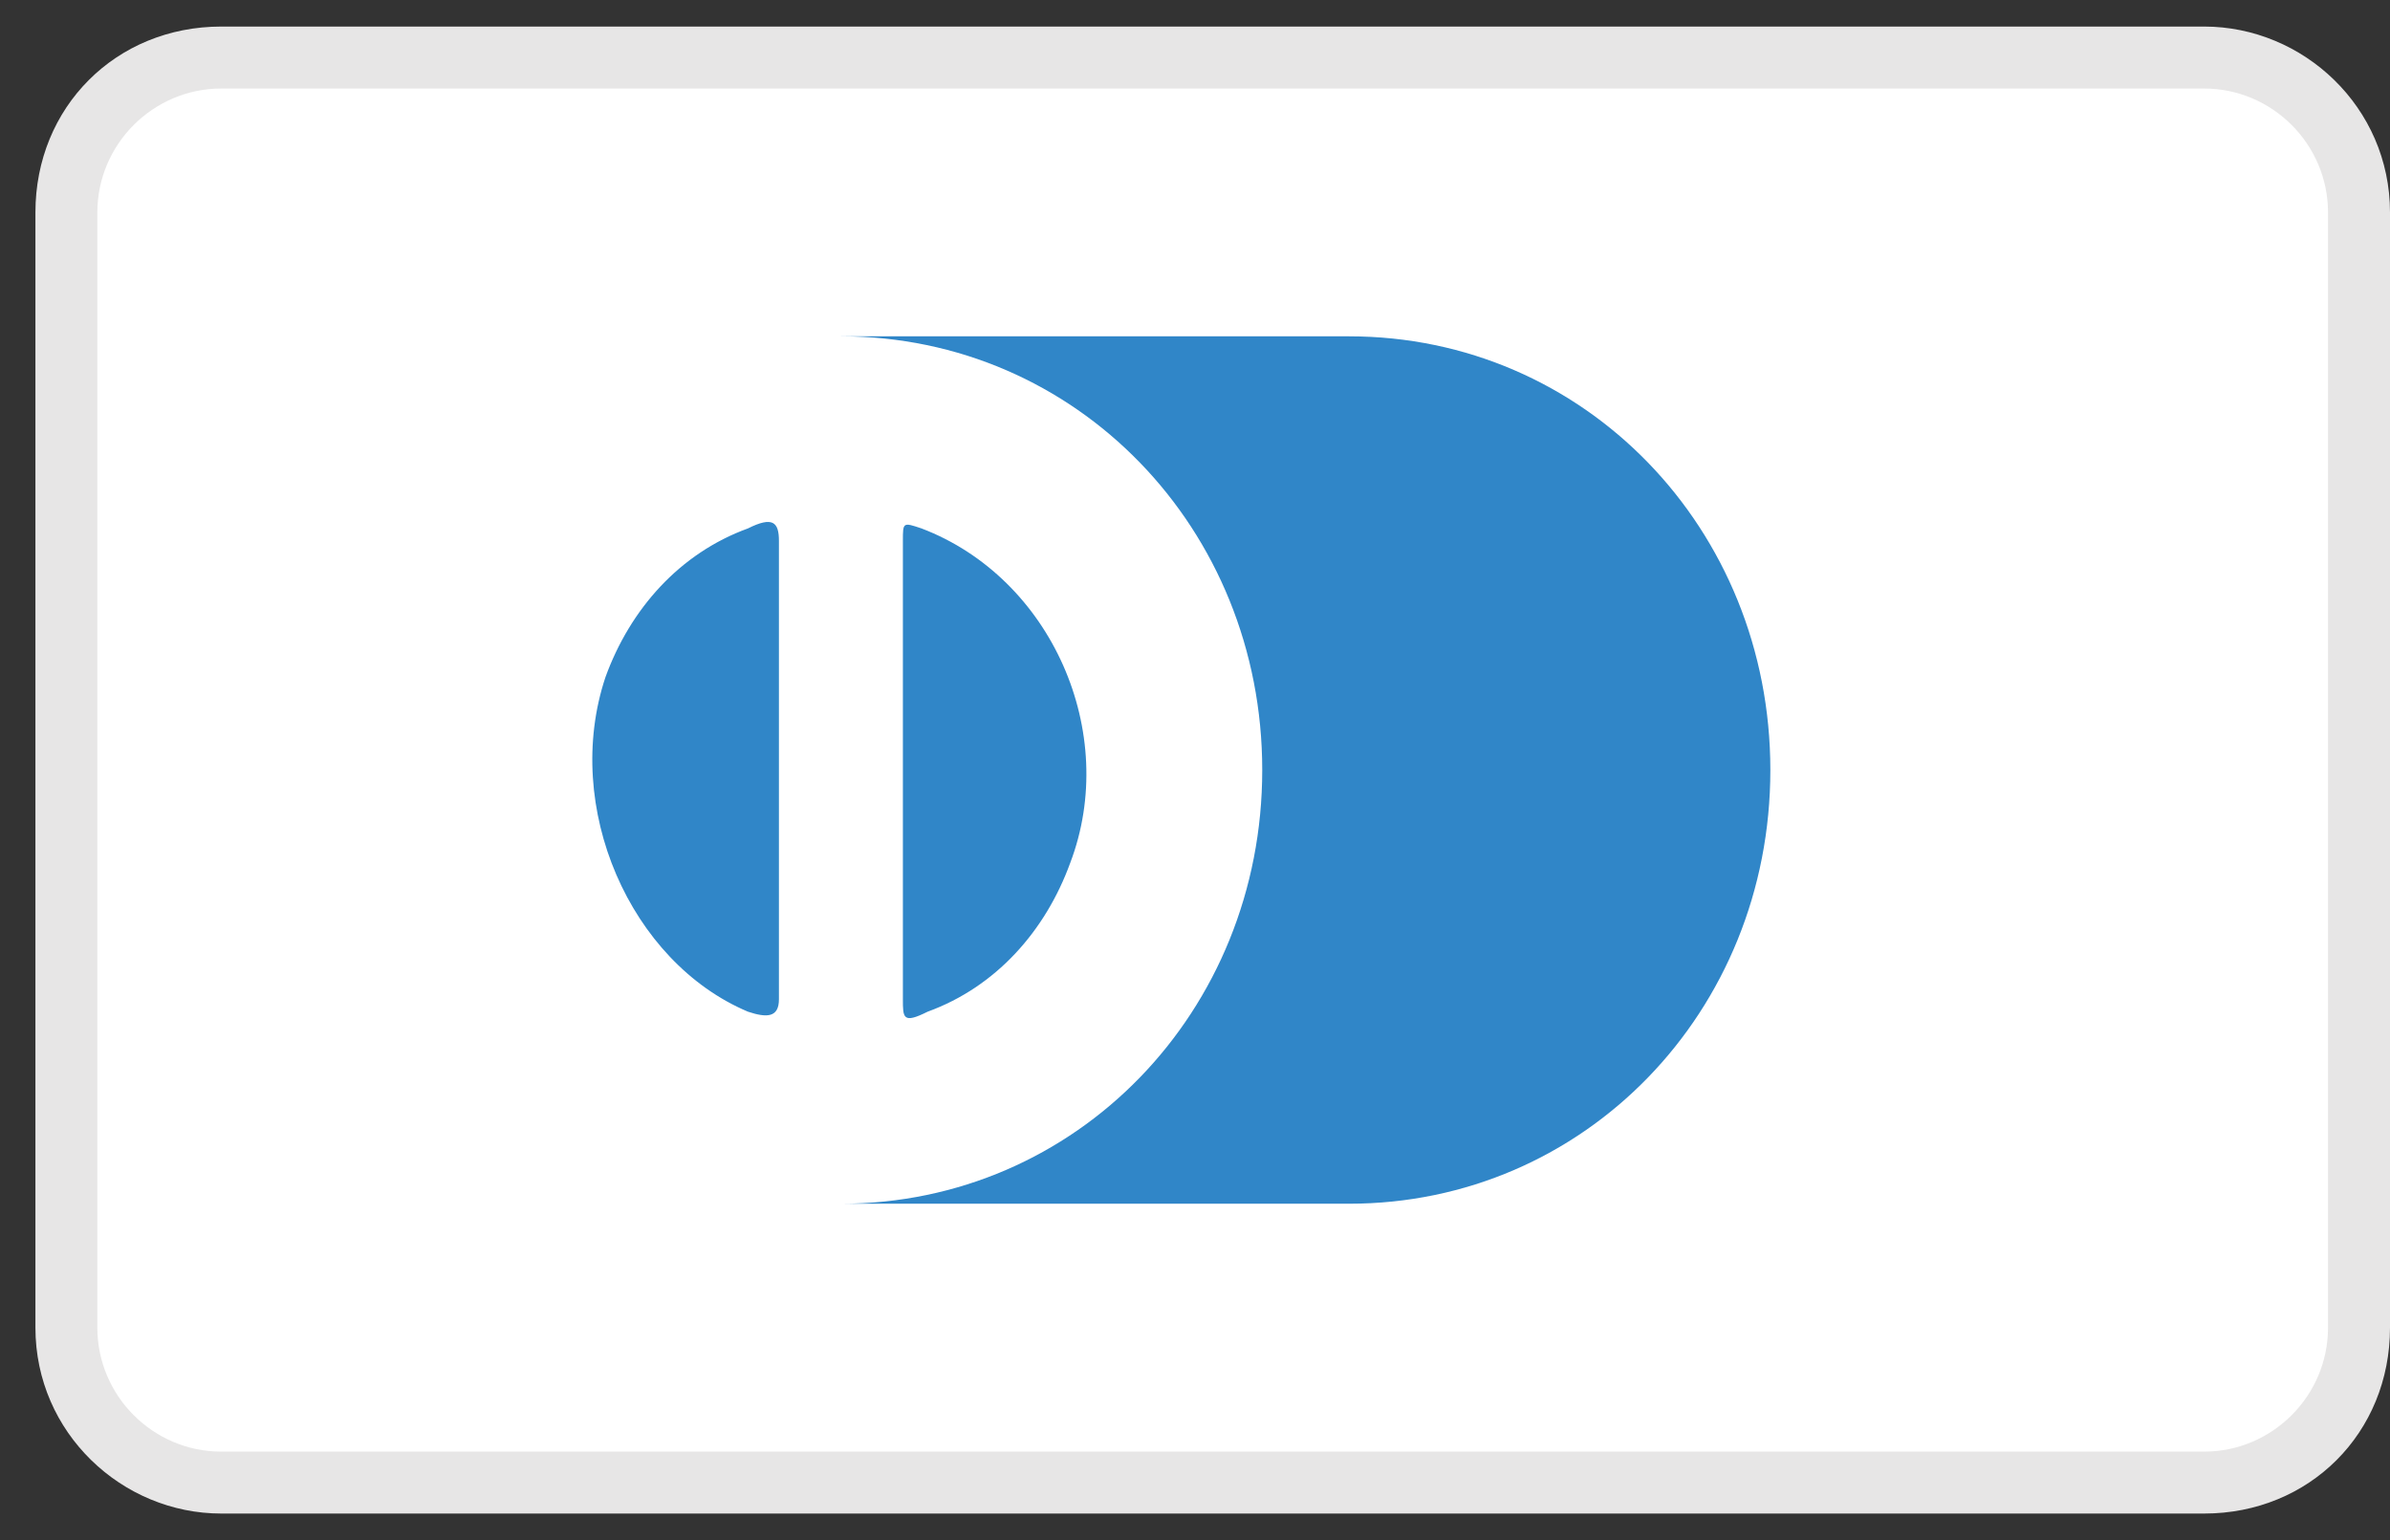
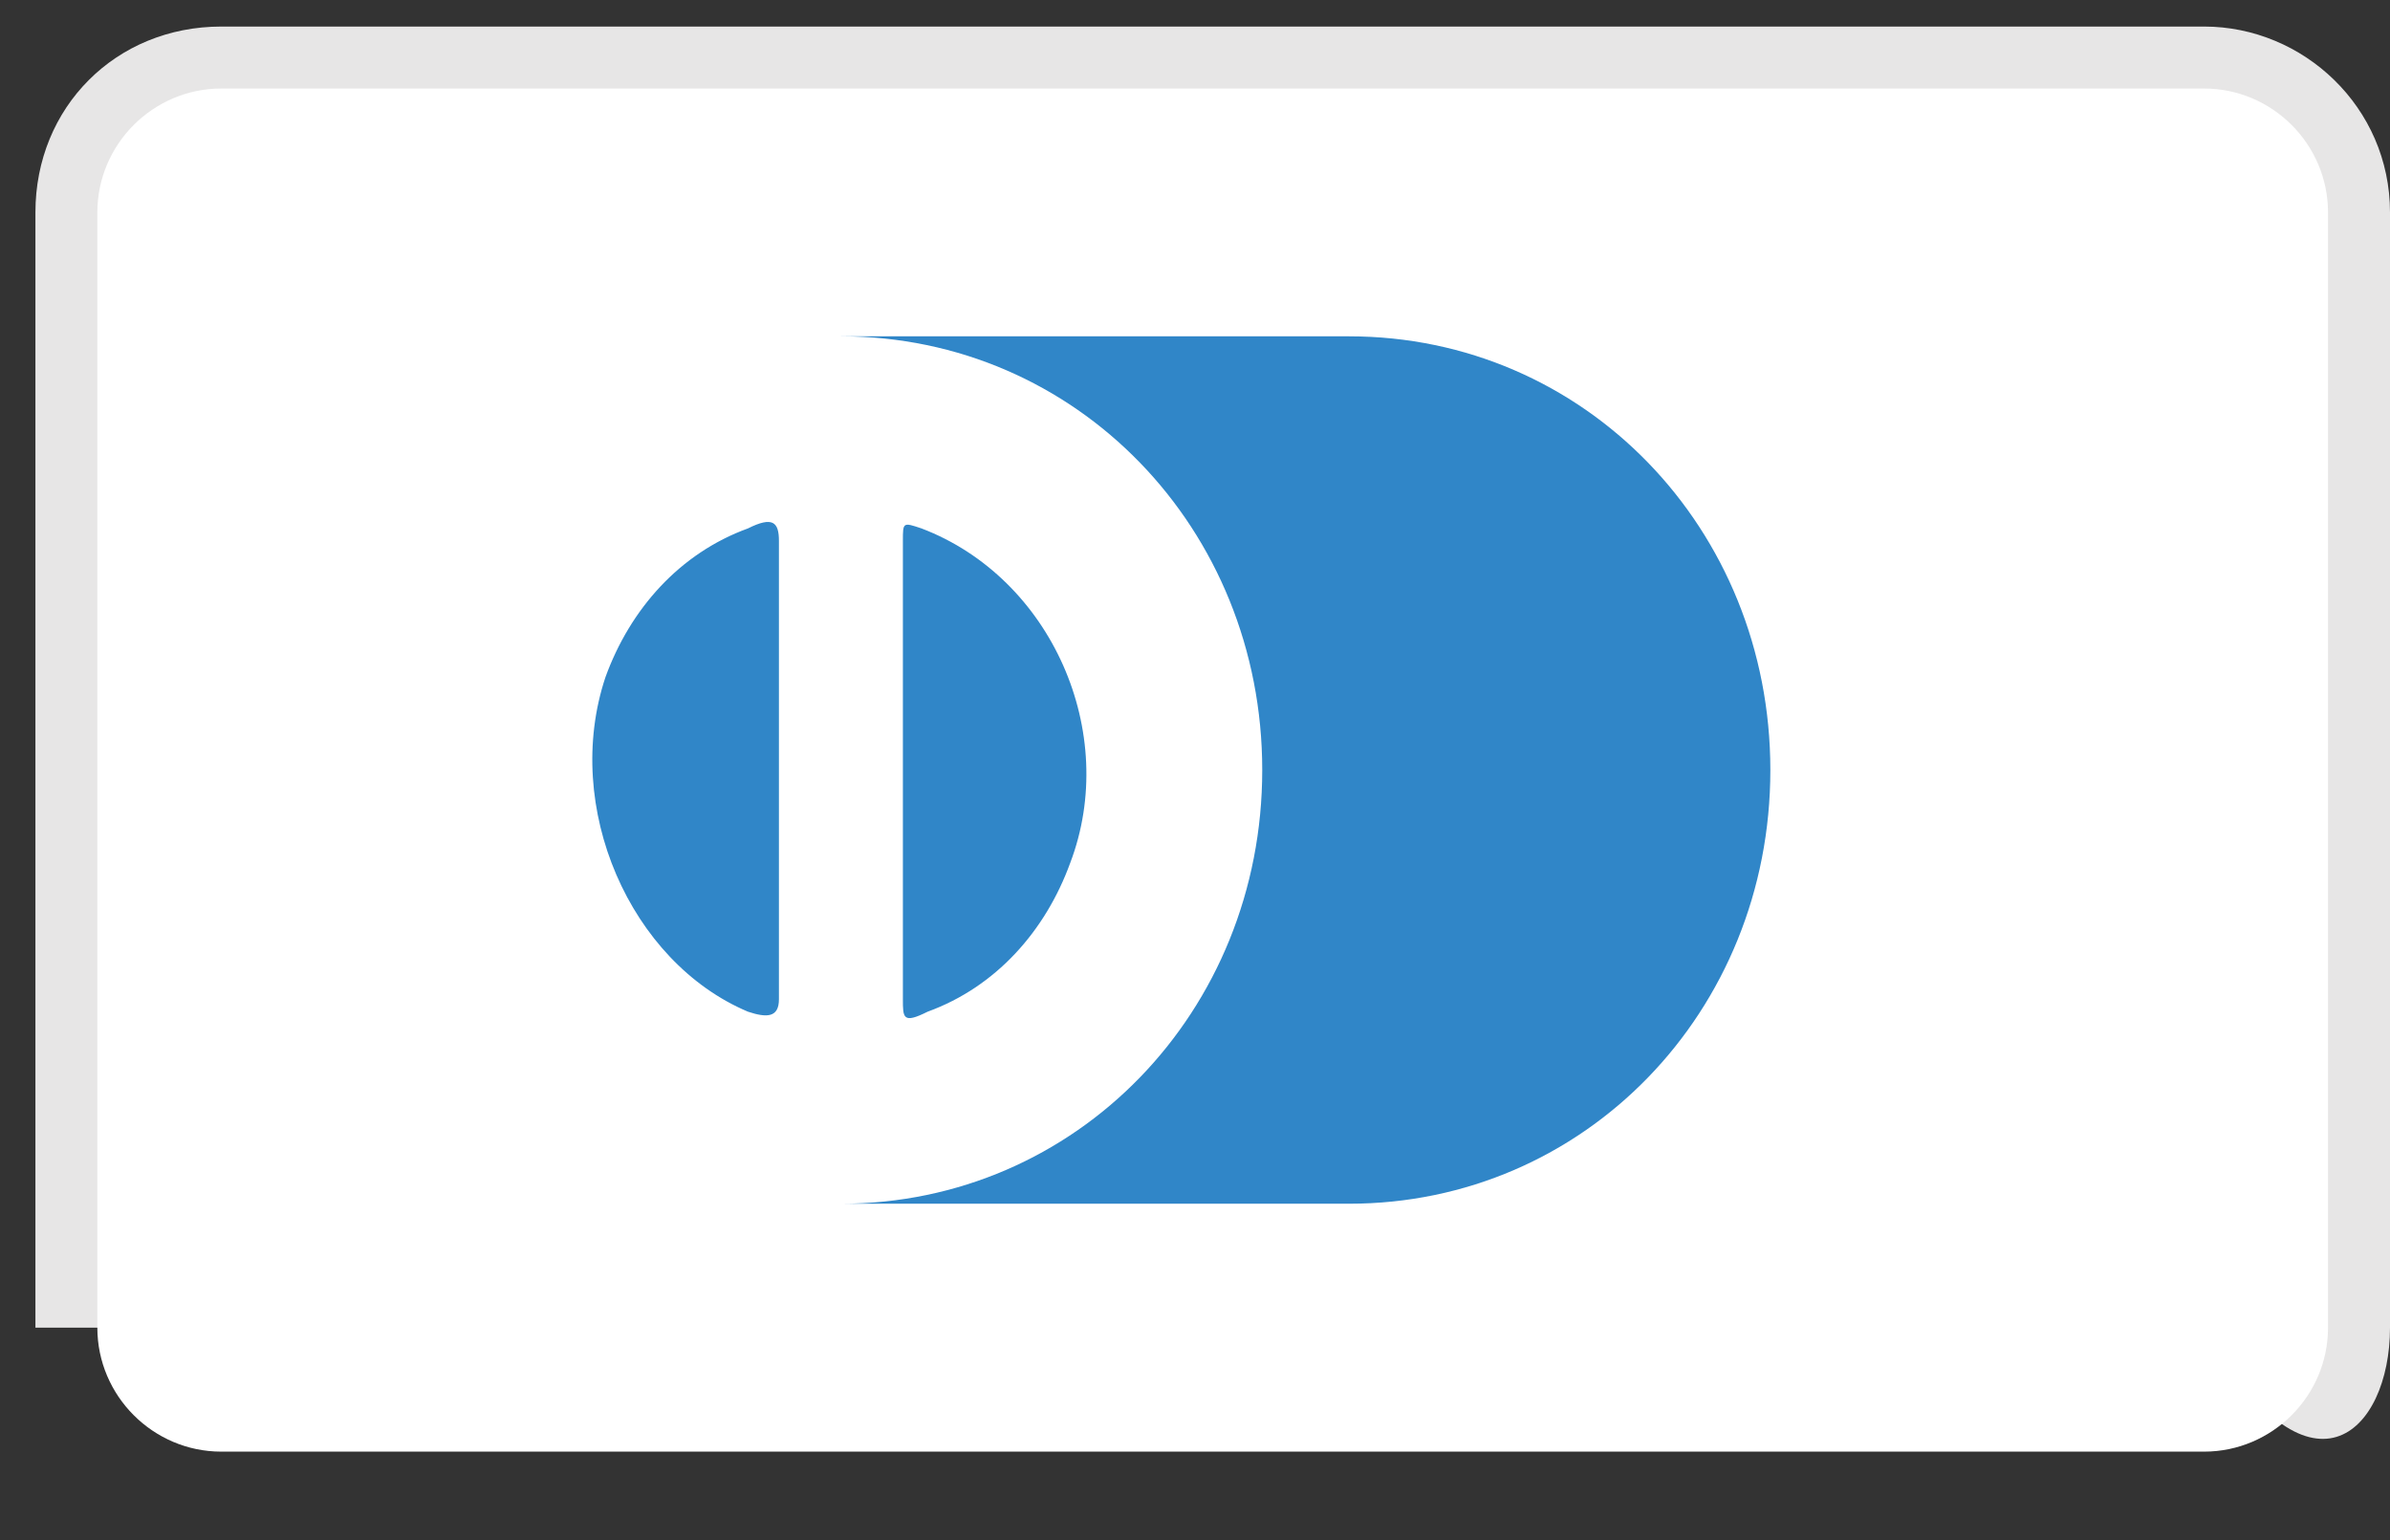
<svg xmlns="http://www.w3.org/2000/svg" width="45" height="29" viewBox="0 0 45 29" fill="none">
  <rect x="0" y="0" width="45" height="29" fill="#333333" stroke="none" />
  <g>
-     <path d="M41.5 0.5H4.167C2.183 0.5 0.667 2.017 0.667 4V25C0.667 26.983 2.3 28.5 4.167 28.5H41.5C43.483 28.5 45 26.983 45 25V4C45 2.017 43.367 0.5 41.5 0.5Z" fill="#E7E6E6" />
+     <path d="M41.5 0.5H4.167C2.183 0.5 0.667 2.017 0.667 4V25H41.5C43.483 28.5 45 26.983 45 25V4C45 2.017 43.367 0.5 41.5 0.5Z" fill="#E7E6E6" />
    <path d="M41.5 1.667C42.783 1.667 43.833 2.717 43.833 4V25C43.833 26.284 42.783 27.334 41.5 27.334H4.166C2.883 27.334 1.833 26.284 1.833 25V4C1.833 2.717 2.883 1.667 4.166 1.667H41.5Z" fill="white" />
    <path d="M14.666 14.5V18.816C14.666 19.166 14.433 19.166 14.083 19.05C11.866 18.116 10.583 15.2 11.4 12.75C11.866 11.466 12.8 10.416 14.083 9.95C14.55 9.716 14.666 9.833 14.666 10.183V14.5ZM17 14.5V10.183C17 9.833 17 9.833 17.35 9.95C19.8 10.883 21.083 13.8 20.15 16.25C19.683 17.533 18.75 18.583 17.466 19.05C17 19.283 17 19.166 17 18.816V14.5ZM25.4 6.333H15.833C20.266 6.333 23.766 9.95 23.766 14.5C23.766 19.05 20.266 22.666 15.833 22.666H25.4C29.833 22.666 33.333 19.05 33.333 14.5C33.333 9.95 29.833 6.333 25.4 6.333Z" fill="#3086C8" />
  </g>
  <defs>
-     <rect width="44.333" height="28" fill="white" />
-   </defs>
+     </defs>
</svg>